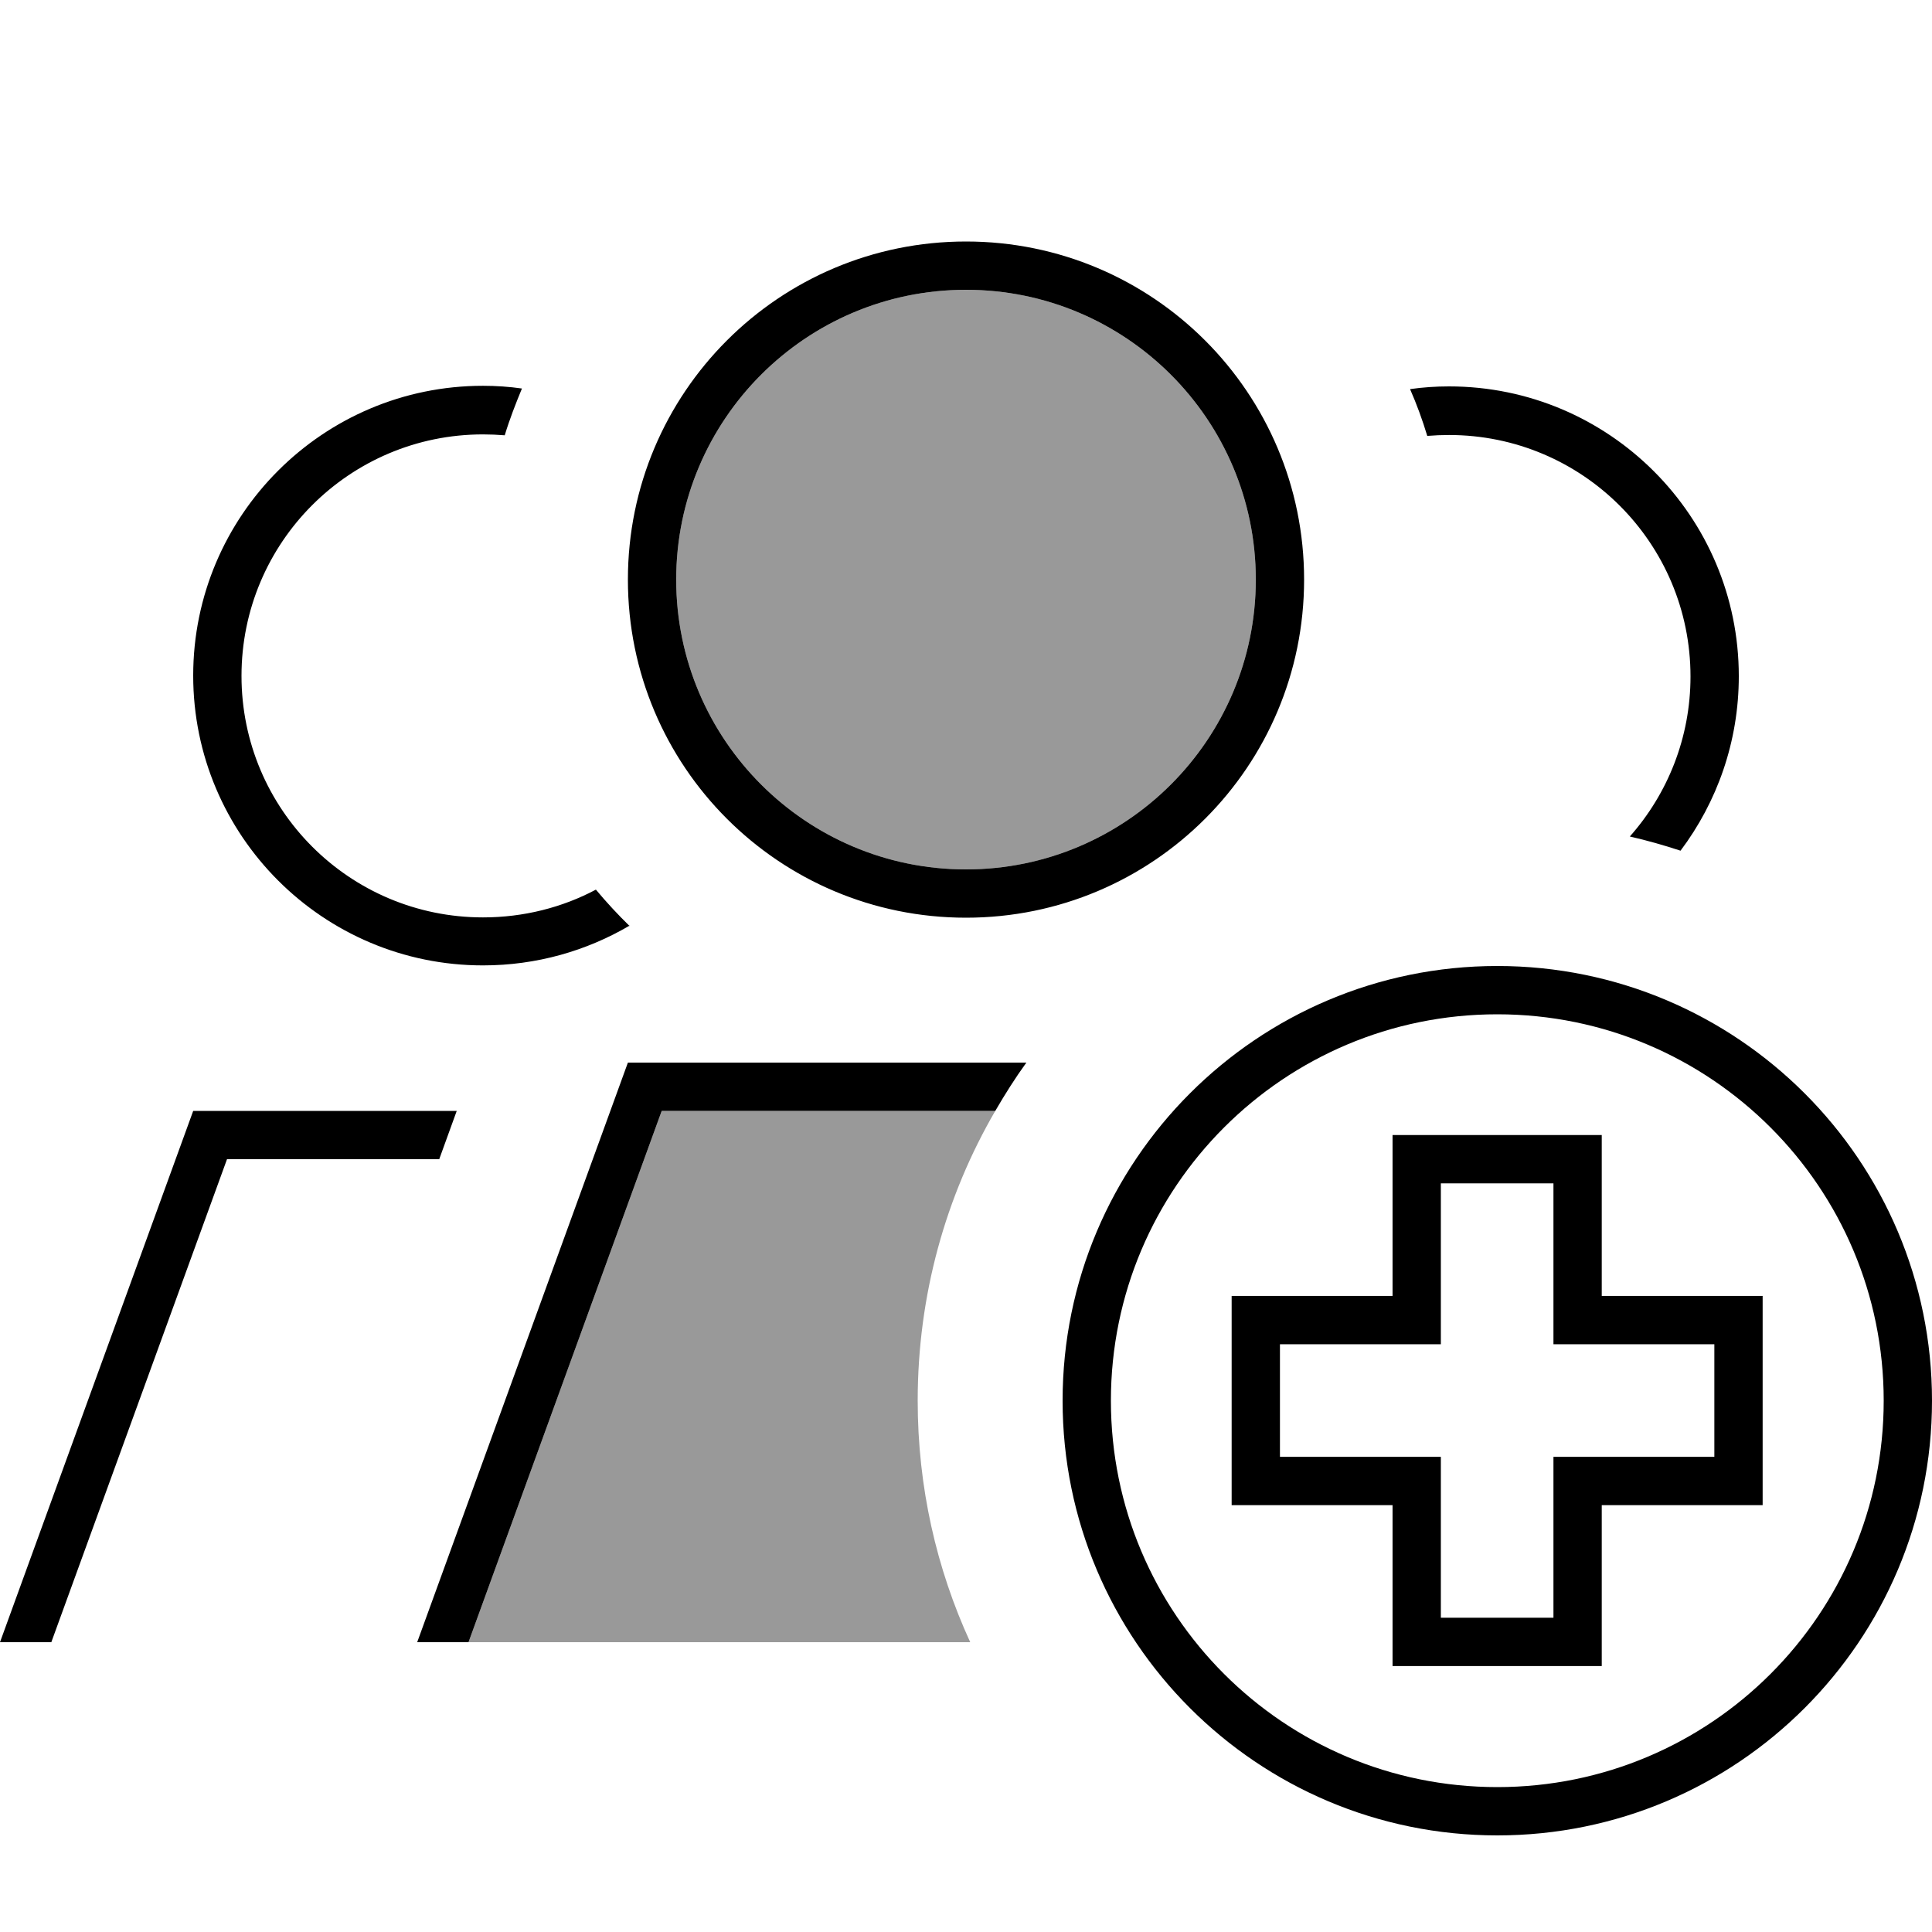
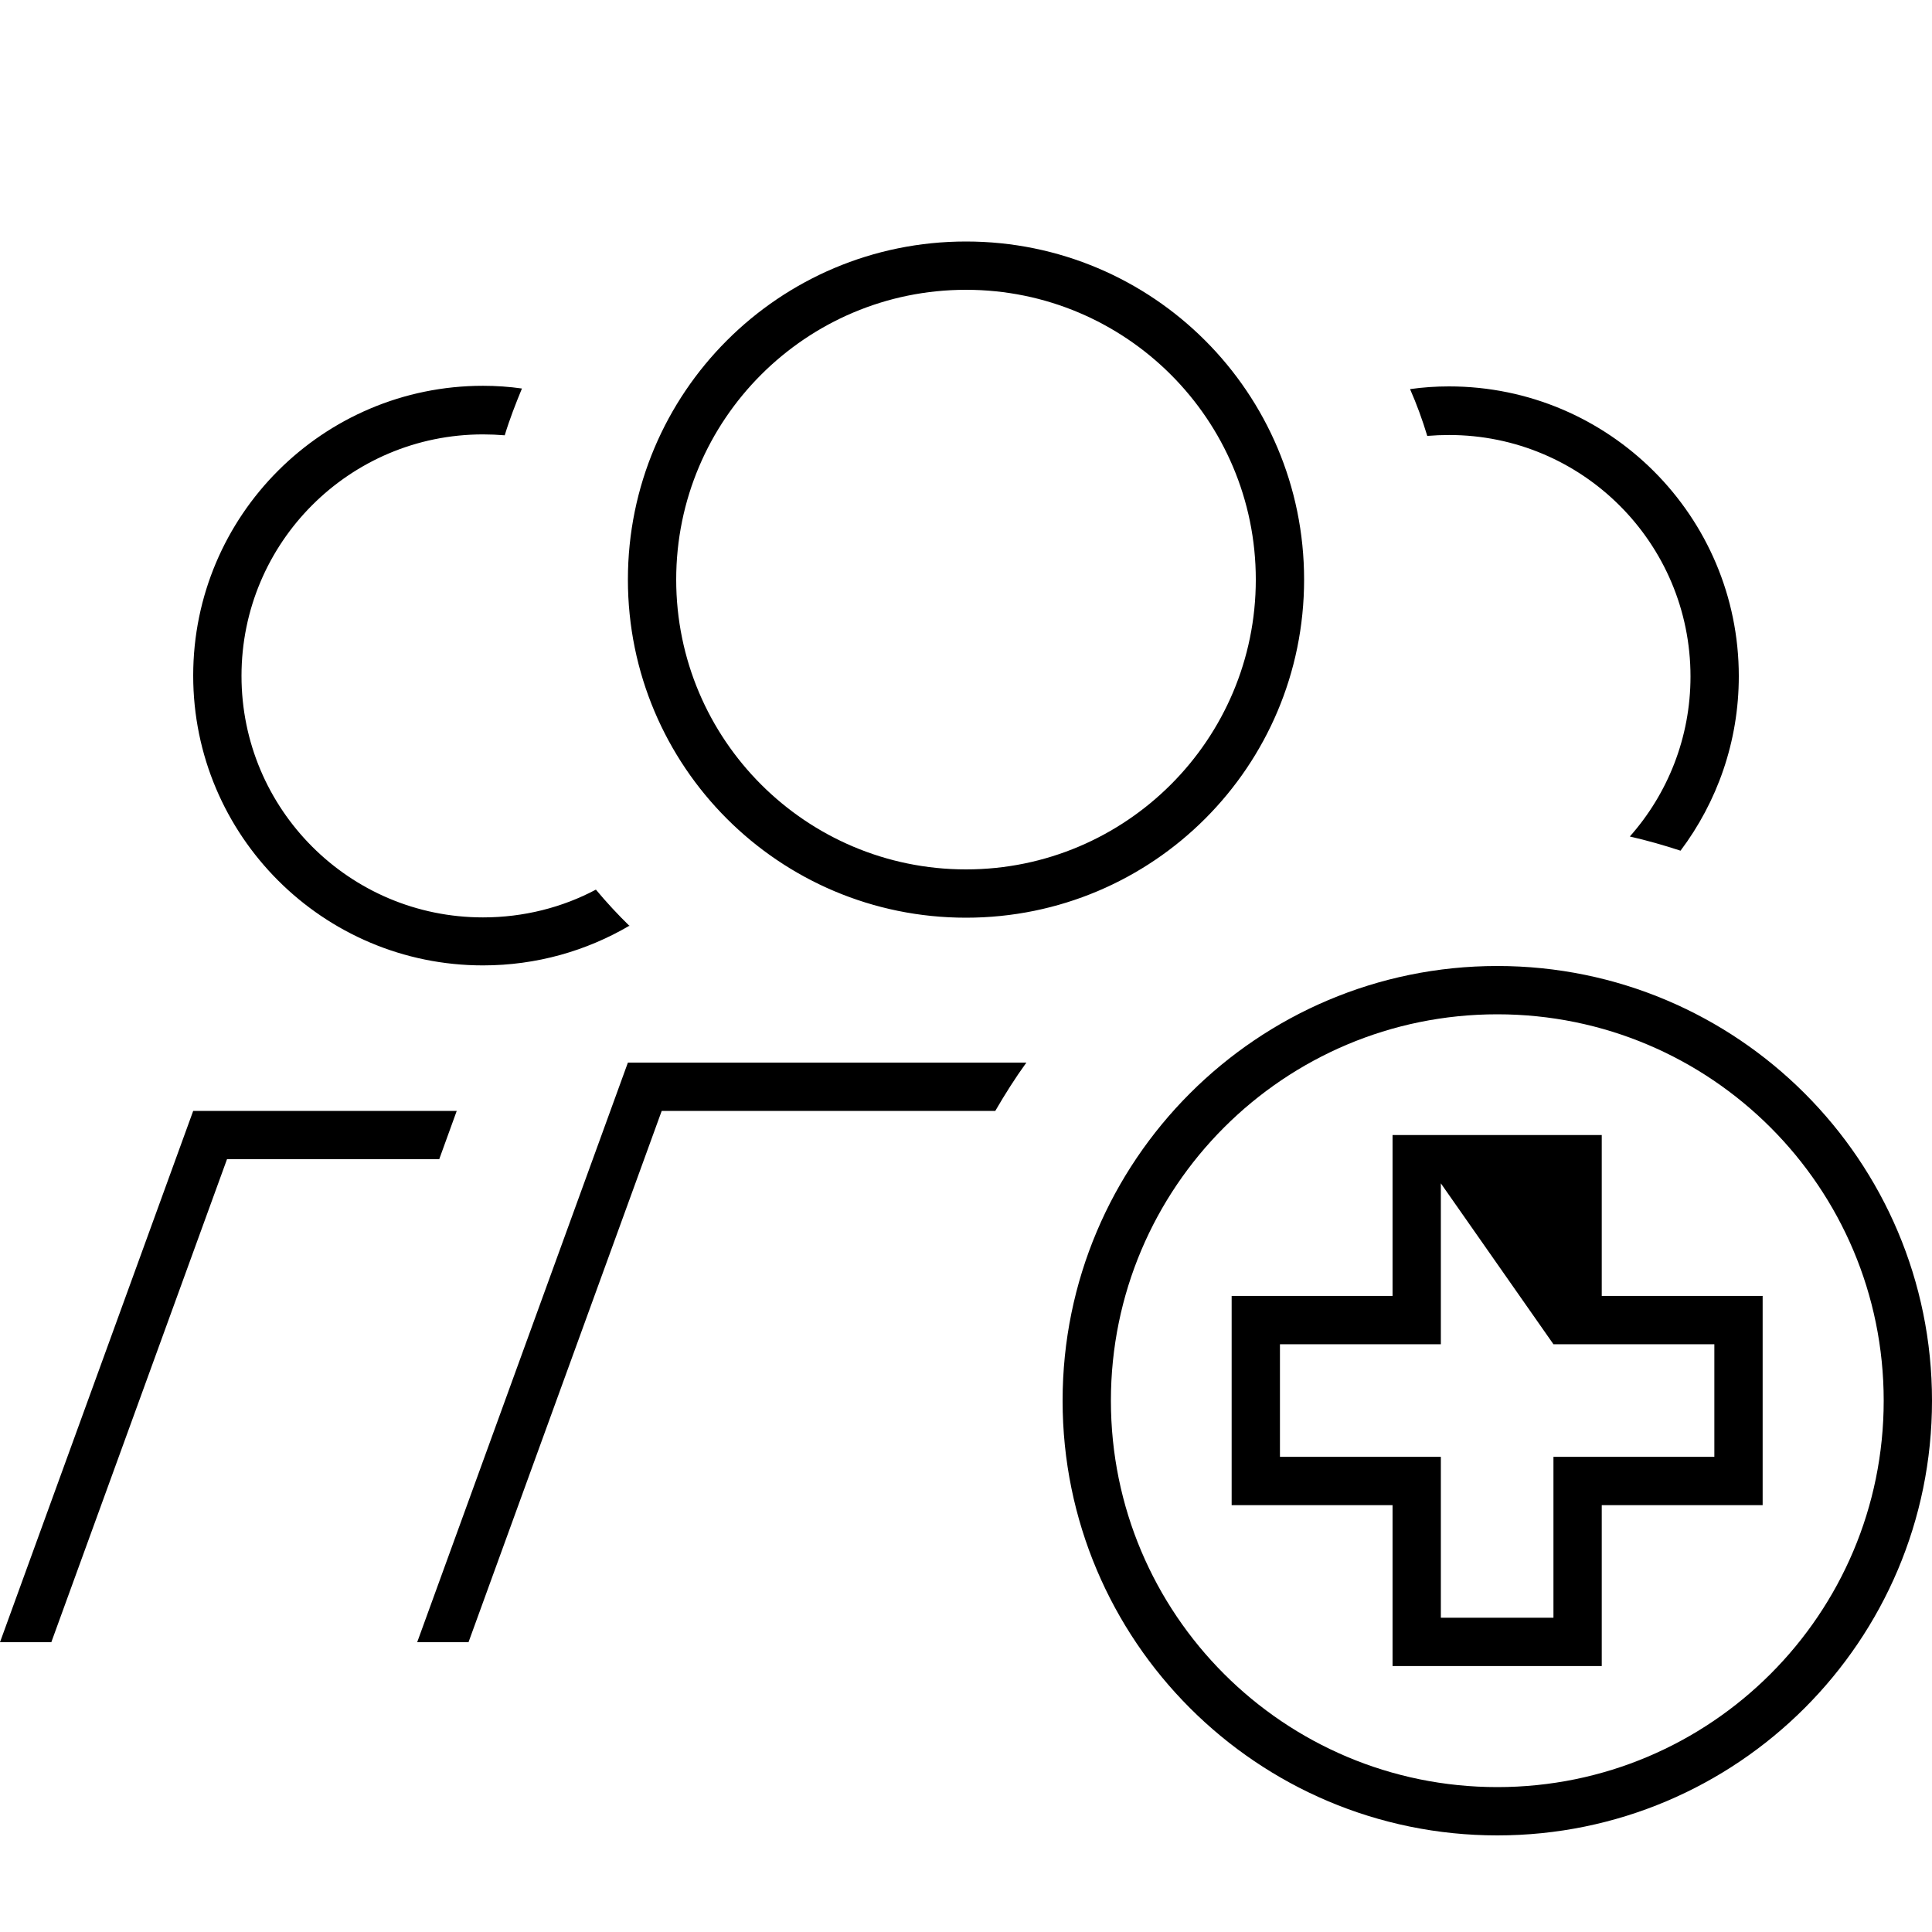
<svg xmlns="http://www.w3.org/2000/svg" viewBox="0 0 640 640">
-   <path opacity=".4" fill="currentColor" d="M155.2 544L321.4 544C310.2 519.6 304 492.6 304 464C304 429 313.3 396.2 329.7 368L219.2 368L155.2 544zM224 192C224 245 267 288 320 288C373 288 416 245 416 192C416 139 373 96 320 96C267 96 224 139 224 192z" />
-   <path fill="currentColor" d="M224 192C224 139 267 96 320 96C373 96 416 139 416 192C416 245 373 288 320 288C267 288 224 245 224 192zM432 192C432 130.1 381.9 80 320 80C258.1 80 208 130.1 208 192C208 253.9 258.1 304 320 304C381.9 304 432 253.9 432 192zM208 352L138.2 544L155.2 544L219.2 368L329.7 368C332.9 362.5 336.3 357.1 340 352L208 352zM576 224C576 171 533 128 480 128C475.6 128 471.3 128.3 467.1 128.9C469.3 133.9 471.2 139.1 472.8 144.4C475.2 144.2 477.6 144.1 480 144.1C524.2 144.1 560 179.9 560 224.1C560 244.4 552.4 263 539.9 277.1C545.6 278.4 551.2 280 556.7 281.8C568.8 265.7 576 245.7 576 224zM208.6 306.8C204.7 303 200.9 298.9 197.4 294.7C186.3 300.6 173.5 303.9 160 303.9C115.8 303.9 80 268.1 80 223.9C80 179.7 115.8 143.9 160 143.9C162.4 143.9 164.8 144 167.2 144.2C168.8 138.9 170.8 133.8 172.9 128.7C168.7 128.1 164.4 127.8 160 127.8C107 127.8 64 170.8 64 223.8C64 276.8 107 319.8 160 319.8C177.7 319.8 194.3 315 208.6 306.6zM151.2 368L64 368L0 544L17 544L75.2 384L145.5 384L151.3 368zM496 336C566.7 336 624 393.3 624 464C624 534.7 566.7 592 496 592C425.3 592 368 534.7 368 464C368 393.3 425.3 336 496 336zM496 608C575.5 608 640 543.5 640 464C640 384.5 575.5 320 496 320C416.5 320 352 384.5 352 464C352 543.5 416.5 608 496 608zM461.3 376L461.3 429.3L408 429.3L408 498.6L461.3 498.6L461.3 551.9L530.6 551.9L530.6 498.6L583.9 498.6L583.9 429.3L530.6 429.3L530.6 376L461.3 376zM477.3 392L514.6 392L514.6 445.3L567.9 445.3L567.9 482.6L514.6 482.6L514.6 535.9L477.3 535.9L477.3 482.6L424 482.6L424 445.3L477.3 445.3L477.3 392z" />
+   <path fill="currentColor" d="M224 192C224 139 267 96 320 96C373 96 416 139 416 192C416 245 373 288 320 288C267 288 224 245 224 192zM432 192C432 130.1 381.9 80 320 80C258.1 80 208 130.1 208 192C208 253.9 258.1 304 320 304C381.9 304 432 253.9 432 192zM208 352L138.2 544L155.2 544L219.2 368L329.7 368C332.9 362.5 336.3 357.1 340 352L208 352zM576 224C576 171 533 128 480 128C475.6 128 471.3 128.3 467.1 128.9C469.3 133.9 471.2 139.1 472.8 144.4C475.2 144.2 477.6 144.1 480 144.1C524.2 144.1 560 179.9 560 224.1C560 244.4 552.4 263 539.9 277.1C545.6 278.4 551.2 280 556.7 281.8C568.8 265.7 576 245.7 576 224zM208.6 306.8C204.7 303 200.9 298.9 197.4 294.7C186.3 300.6 173.5 303.9 160 303.9C115.8 303.9 80 268.1 80 223.9C80 179.7 115.8 143.9 160 143.9C162.4 143.9 164.8 144 167.2 144.2C168.8 138.9 170.8 133.8 172.9 128.7C168.7 128.1 164.4 127.8 160 127.8C107 127.8 64 170.8 64 223.8C64 276.8 107 319.8 160 319.8C177.7 319.8 194.3 315 208.6 306.6zM151.2 368L64 368L0 544L17 544L75.2 384L145.5 384L151.3 368zM496 336C566.7 336 624 393.3 624 464C624 534.7 566.7 592 496 592C425.3 592 368 534.7 368 464C368 393.3 425.3 336 496 336zM496 608C575.5 608 640 543.5 640 464C640 384.5 575.5 320 496 320C416.5 320 352 384.5 352 464C352 543.5 416.5 608 496 608zM461.3 376L461.3 429.3L408 429.3L408 498.6L461.3 498.6L461.3 551.9L530.6 551.9L530.6 498.6L583.9 498.6L583.9 429.3L530.6 429.3L530.6 376L461.3 376zM477.3 392L514.6 445.3L567.9 445.3L567.9 482.6L514.6 482.6L514.6 535.9L477.3 535.9L477.3 482.6L424 482.6L424 445.3L477.3 445.3L477.3 392z" />
</svg>